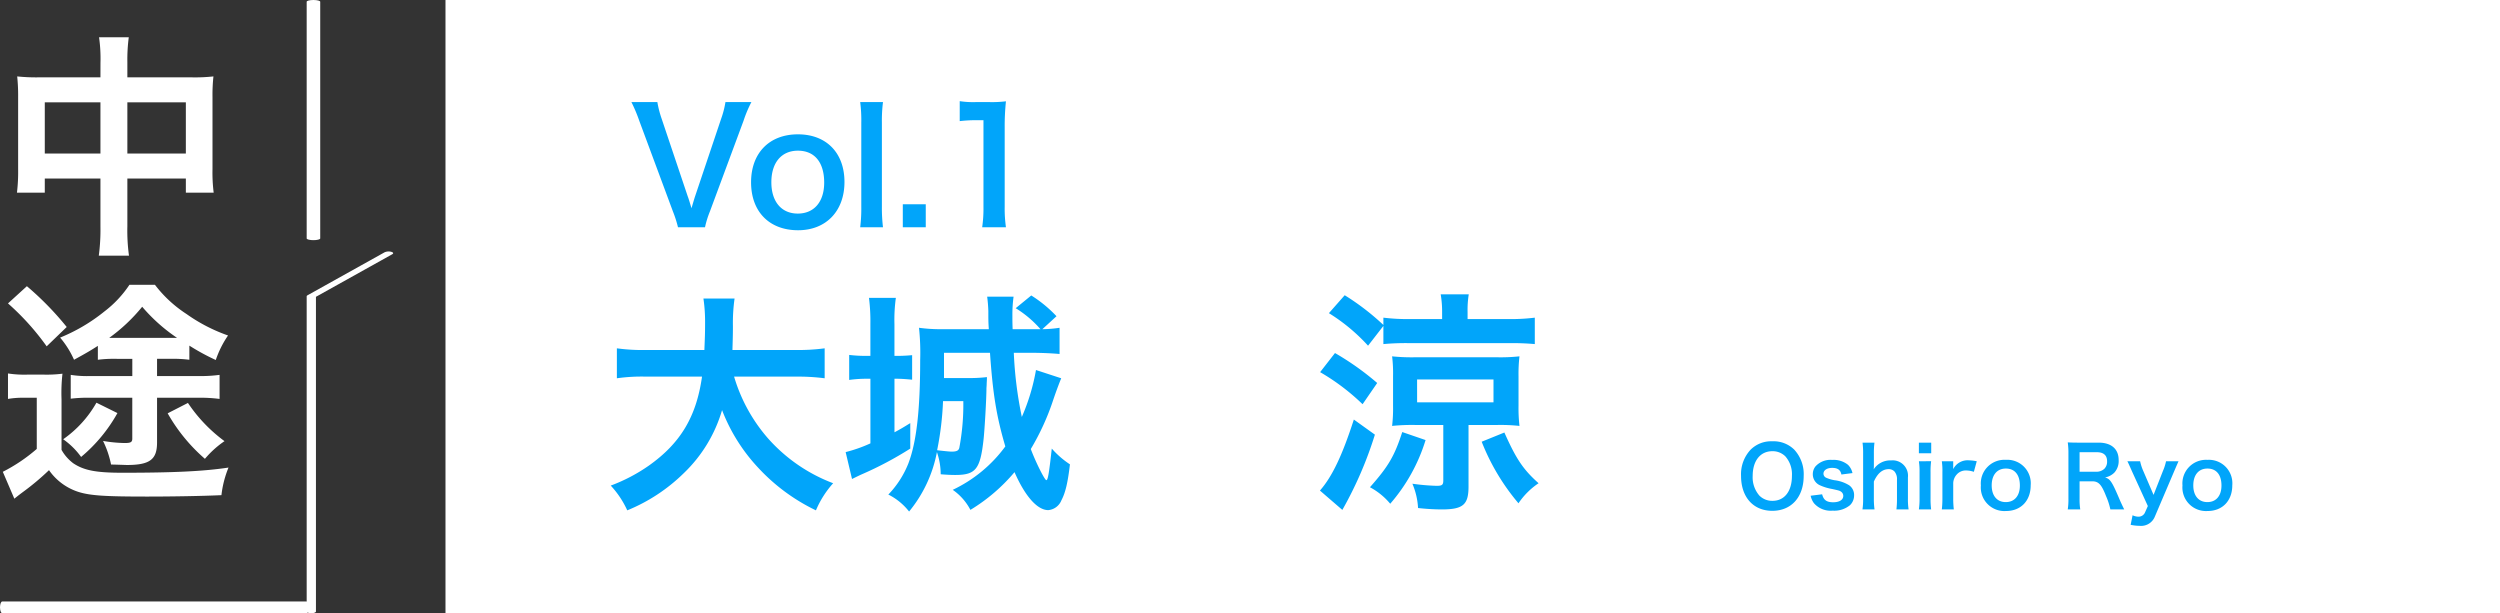
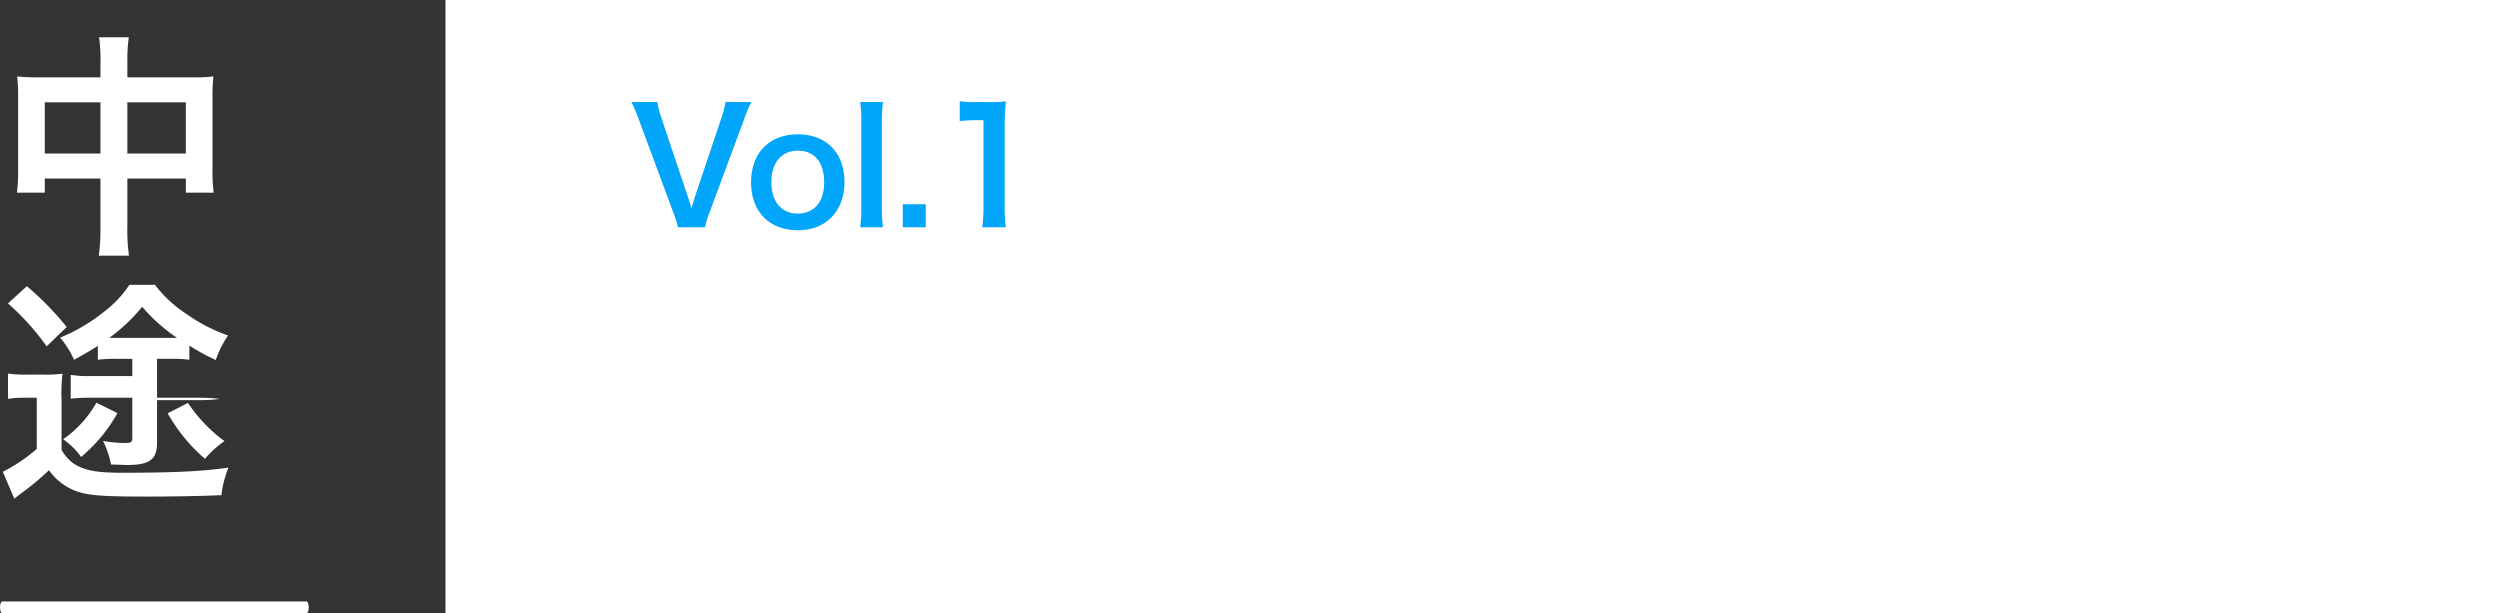
<svg xmlns="http://www.w3.org/2000/svg" width="477" height="117" viewBox="0 0 477 117">
  <rect x="0" y="0" width="477" height="117" fill="#333333" stroke="none" />
  <g id="グループ_617" data-name="グループ 617" transform="translate(-8732 -762)">
    <rect id="長方形_434" data-name="長方形 434" width="392" height="117" transform="translate(8817 762)" fill="#fff" />
-     <path id="パス_1617" data-name="パス 1617" d="M-53.28-22.14a40.059,40.059,0,0,1,5.625.315V-27.54a37.472,37.472,0,0,1-5.67.315H-65.25c.045-1.665.09-2.7.09-4.545a33.521,33.521,0,0,1,.315-5.265h-5.94a30.066,30.066,0,0,1,.315,4.5c0,2.34-.045,3.06-.135,5.31H-81.63a35.566,35.566,0,0,1-5.67-.315v5.715a34.2,34.2,0,0,1,5.625-.315h10.62c-1.08,7.65-4.1,12.69-10.125,16.965A32.3,32.3,0,0,1-88.47-1.35a17.665,17.665,0,0,1,3.15,4.725A33.356,33.356,0,0,0-74.565-3.69,27.2,27.2,0,0,0-67.23-15.75a33.775,33.775,0,0,0,6.8,10.89A36.522,36.522,0,0,0-49.32,3.375,18.53,18.53,0,0,1-46.035-1.8a31.4,31.4,0,0,1-12.42-8.55,31.422,31.422,0,0,1-6.48-11.79Zm45.225-4.545c1.665,0,3.735.09,5.22.225v-5a23.1,23.1,0,0,1-3.285.27l2.7-2.475a24.465,24.465,0,0,0-4.815-3.96l-2.97,2.43a20.445,20.445,0,0,1,4.725,4h-5.31c-.045-1.26-.045-1.71-.045-2.565A25.7,25.7,0,0,1-11.61-37.4h-5.04a27.094,27.094,0,0,1,.225,2.745c0,1.8,0,2.025.09,3.465H-25.2a30.2,30.2,0,0,1-4.455-.27,44.889,44.889,0,0,1,.225,6.165c0,9.63-.72,15.7-2.25,19.71A18.231,18.231,0,0,1-35.505.36a11.625,11.625,0,0,1,3.96,3.24,25.217,25.217,0,0,0,5.31-11.34,13.037,13.037,0,0,1,.72,4.23c1.035.09,2.025.135,2.745.135,3.96,0,4.815-1.08,5.445-6.885.18-1.665.54-7.6.54-9.72.045-.5.045-.81.045-.855.045-.81.045-.81.045-1.215a27.328,27.328,0,0,1-3.6.18h-4.59v-4.815h8.775c.54,7.785,1.215,12.06,2.925,17.865A26.443,26.443,0,0,1-23.22-.54a10.659,10.659,0,0,1,3.375,3.825,33.983,33.983,0,0,0,8.415-7.2C-9.4.72-7.065,3.33-4.995,3.33a2.981,2.981,0,0,0,2.52-1.89C-1.71,0-1.26-1.935-.855-5.4A17.076,17.076,0,0,1-4.32-8.415c-.495,4.455-.72,6.03-1.035,6.03S-7.38-5.8-8.325-8.325a46.784,46.784,0,0,0,4.32-9.495c.585-1.71,1.08-3.015,1.485-4.005L-7.335-23.4a38.924,38.924,0,0,1-2.7,8.955,74.674,74.674,0,0,1-1.53-12.24ZM-21.2-17.46a44.222,44.222,0,0,1-.765,8.91c-.135.54-.54.72-1.485.72-.405,0-2.07-.18-2.745-.27a58.621,58.621,0,0,0,1.125-9.36Zm-17.73-8.64H-39.6a25.907,25.907,0,0,1-3.375-.18v4.77a24.232,24.232,0,0,1,3.33-.225h.72v12.33A27.7,27.7,0,0,1-43.65-7.74l1.215,5.13c1.035-.5,1.665-.81,1.89-.9a67.446,67.446,0,0,0,9.225-4.9v-4.86c-1.4.855-1.755,1.08-3.015,1.755V-21.735h.27c1.17,0,2.115.09,3.1.18v-4.68a30.682,30.682,0,0,1-3.375.135v-6.03a30.637,30.637,0,0,1,.27-5.04h-5.13a35.484,35.484,0,0,1,.27,4.995ZM58.95-31.815v3.465a47.791,47.791,0,0,1,4.995-.18h18.9a49.47,49.47,0,0,1,4.995.18v-5.04a37.3,37.3,0,0,1-4.995.27h-7.83v-1.35a18.664,18.664,0,0,1,.225-3.375H69.885a19.7,19.7,0,0,1,.27,3.465v1.26H63.99a38.515,38.515,0,0,1-5.04-.27V-32a46.671,46.671,0,0,0-7.38-5.67l-3.015,3.42a34.942,34.942,0,0,1,7.47,6.21Zm11.43,18.9V-2.34c0,.855-.225,1.035-1.26,1.035a40.439,40.439,0,0,1-4.635-.4,13.67,13.67,0,0,1,1.08,4.635,42.711,42.711,0,0,0,4.5.27c4.1,0,5.13-.9,5.13-4.365V-12.915H80.73a34.256,34.256,0,0,1,4.185.18,30.071,30.071,0,0,1-.18-3.87v-5.58a29.308,29.308,0,0,1,.18-3.825,34.141,34.141,0,0,1-4.23.18H64.935a36.275,36.275,0,0,1-4.32-.18,26.871,26.871,0,0,1,.18,3.78v5.67a28.871,28.871,0,0,1-.18,3.825,37.614,37.614,0,0,1,4.365-.18Zm-5-8.685h14.58v4.365H65.385Zm-18.5-1.395a41.634,41.634,0,0,1,8.1,6.12l2.79-4.05a52.4,52.4,0,0,0-8.055-5.715Zm6.435,9.045C51.12-7.155,49.185-3.06,46.845-.4l4.275,3.69A72.887,72.887,0,0,0,57.33-11.07Zm24.39,4.23a41.688,41.688,0,0,0,7.02,11.745A14.012,14.012,0,0,1,88.56-1.8c-2.97-2.655-4.275-4.635-6.525-9.675ZM62.55-11.565c-1.485,4.59-2.655,6.57-6.165,10.53a12.906,12.906,0,0,1,3.87,3.15A33.424,33.424,0,0,0,67-10.035Z" transform="translate(8937 856)" fill="#01a5fa" />
-     <path id="パス_1615" data-name="パス 1615" d="M-2.835-30.24H-14.67a34.673,34.673,0,0,1-4.05-.18,35.229,35.229,0,0,1,.18,3.915v13.77a33.726,33.726,0,0,1-.225,4.5h5.31v-2.7h10.62V-1.8A37.729,37.729,0,0,1-3.15,3.78H2.61A35.4,35.4,0,0,1,2.3-1.8v-9.135h11.16v2.7h5.31a30.971,30.971,0,0,1-.225-4.5V-26.46a33.037,33.037,0,0,1,.18-3.96,32.182,32.182,0,0,1-4.1.18H2.3v-2.925a32.995,32.995,0,0,1,.27-4.725H-3.1a29.175,29.175,0,0,1,.27,4.9Zm0,4.77V-15.7h-10.62V-25.47ZM2.3-15.7V-25.47h11.16V-15.7Zm.945,39.17V26.75H-4.77a19.958,19.958,0,0,1-3.735-.225V31.07a26.469,26.469,0,0,1,3.6-.18H3.24v7.785c0,.675-.27.855-1.44.855a26.95,26.95,0,0,1-4.14-.4,18.336,18.336,0,0,1,1.53,4.5c1.89.045,2.88.09,3.015.09,4.365,0,5.76-1.035,5.76-4.275V30.89H15.8a28.407,28.407,0,0,1,4.095.225v-4.59a26.926,26.926,0,0,1-4.095.225H7.965V23.465h2.61a23.756,23.756,0,0,1,3.555.18v-2.7a42.557,42.557,0,0,0,5.04,2.745,18.975,18.975,0,0,1,2.34-4.68,31.767,31.767,0,0,1-7.92-4.095,23.882,23.882,0,0,1-6.03-5.58H2.7A21.01,21.01,0,0,1-2.07,14.42a33.576,33.576,0,0,1-8.46,4.995,17.178,17.178,0,0,1,2.655,4.23c2.3-1.26,3.15-1.755,4.545-2.655v2.655a23.663,23.663,0,0,1,3.42-.18Zm-2.745-4H-1.17a32.8,32.8,0,0,0,6.3-5.94,32.709,32.709,0,0,0,6.66,5.94H.495ZM-3.6,31.835A21.3,21.3,0,0,1-9.945,38.81a14.333,14.333,0,0,1,3.42,3.375,29.665,29.665,0,0,0,6.93-8.37ZM9.99,33.86a32.974,32.974,0,0,0,7.11,8.685,18.375,18.375,0,0,1,3.735-3.375,29.129,29.129,0,0,1-6.975-7.29ZM-20.475,12.89a48.294,48.294,0,0,1,7.38,8.19l3.825-3.69a57.851,57.851,0,0,0-7.6-7.785Zm0,18.225a16.7,16.7,0,0,1,3.015-.225h2.475v9.765a31.846,31.846,0,0,1-6.48,4.365l2.2,5.13c.45-.36.72-.585,1.44-1.125a48.568,48.568,0,0,0,5.175-4.32,10.886,10.886,0,0,0,5.58,4.14c2.25.72,5.13.9,13.1.9,4.635,0,10.35-.09,14.22-.27A19.717,19.717,0,0,1,21.6,44.21c-4.725.72-10.575.99-20.25.99-5.04,0-7.335-.45-9.36-1.8a8.231,8.231,0,0,1-2.25-2.565V31.16a32.21,32.21,0,0,1,.18-4.86,24.063,24.063,0,0,1-3.42.18h-3.375a20.125,20.125,0,0,1-3.6-.225Z" transform="translate(8754 807)" fill="#fff" />
+     <path id="パス_1615" data-name="パス 1615" d="M-2.835-30.24H-14.67a34.673,34.673,0,0,1-4.05-.18,35.229,35.229,0,0,1,.18,3.915v13.77a33.726,33.726,0,0,1-.225,4.5h5.31v-2.7h10.62V-1.8A37.729,37.729,0,0,1-3.15,3.78H2.61A35.4,35.4,0,0,1,2.3-1.8v-9.135h11.16v2.7h5.31a30.971,30.971,0,0,1-.225-4.5V-26.46a33.037,33.037,0,0,1,.18-3.96,32.182,32.182,0,0,1-4.1.18H2.3v-2.925a32.995,32.995,0,0,1,.27-4.725H-3.1a29.175,29.175,0,0,1,.27,4.9Zm0,4.77V-15.7h-10.62V-25.47ZM2.3-15.7V-25.47h11.16V-15.7Zm.945,39.17V26.75H-4.77a19.958,19.958,0,0,1-3.735-.225V31.07a26.469,26.469,0,0,1,3.6-.18H3.24v7.785c0,.675-.27.855-1.44.855a26.95,26.95,0,0,1-4.14-.4,18.336,18.336,0,0,1,1.53,4.5c1.89.045,2.88.09,3.015.09,4.365,0,5.76-1.035,5.76-4.275V30.89H15.8a28.407,28.407,0,0,1,4.095.225a26.926,26.926,0,0,1-4.095.225H7.965V23.465h2.61a23.756,23.756,0,0,1,3.555.18v-2.7a42.557,42.557,0,0,0,5.04,2.745,18.975,18.975,0,0,1,2.34-4.68,31.767,31.767,0,0,1-7.92-4.095,23.882,23.882,0,0,1-6.03-5.58H2.7A21.01,21.01,0,0,1-2.07,14.42a33.576,33.576,0,0,1-8.46,4.995,17.178,17.178,0,0,1,2.655,4.23c2.3-1.26,3.15-1.755,4.545-2.655v2.655a23.663,23.663,0,0,1,3.42-.18Zm-2.745-4H-1.17a32.8,32.8,0,0,0,6.3-5.94,32.709,32.709,0,0,0,6.66,5.94H.495ZM-3.6,31.835A21.3,21.3,0,0,1-9.945,38.81a14.333,14.333,0,0,1,3.42,3.375,29.665,29.665,0,0,0,6.93-8.37ZM9.99,33.86a32.974,32.974,0,0,0,7.11,8.685,18.375,18.375,0,0,1,3.735-3.375,29.129,29.129,0,0,1-6.975-7.29ZM-20.475,12.89a48.294,48.294,0,0,1,7.38,8.19l3.825-3.69a57.851,57.851,0,0,0-7.6-7.785Zm0,18.225a16.7,16.7,0,0,1,3.015-.225h2.475v9.765a31.846,31.846,0,0,1-6.48,4.365l2.2,5.13c.45-.36.72-.585,1.44-1.125a48.568,48.568,0,0,0,5.175-4.32,10.886,10.886,0,0,0,5.58,4.14c2.25.72,5.13.9,13.1.9,4.635,0,10.35-.09,14.22-.27A19.717,19.717,0,0,1,21.6,44.21c-4.725.72-10.575.99-20.25.99-5.04,0-7.335-.45-9.36-1.8a8.231,8.231,0,0,1-2.25-2.565V31.16a32.21,32.21,0,0,1,.18-4.86,24.063,24.063,0,0,1-3.42.18h-3.375a20.125,20.125,0,0,1-3.6-.225Z" transform="translate(8754 807)" fill="#fff" />
    <path id="パス_1616" data-name="パス 1616" d="M-25.485.36a18.016,18.016,0,0,1,.93-3l6.42-17.31a23.583,23.583,0,0,1,1.5-3.57h-4.95a17.384,17.384,0,0,1-.81,3.15l-4.98,14.82c-.18.54-.42,1.38-.69,2.28-.21-.72-.57-1.92-.72-2.28l-4.98-14.82a19.5,19.5,0,0,1-.81-3.15h-4.95a29.674,29.674,0,0,1,1.5,3.57L-31.6-2.64a22.267,22.267,0,0,1,.96,3Zm17.76.57c5.34,0,8.85-3.66,8.85-9.21s-3.45-9.09-8.88-9.09c-5.46,0-8.94,3.57-8.94,9.15C-16.695-2.61-13.215.93-7.725.93Zm-.03-15.18c3.18,0,5.01,2.22,5.01,6.09,0,3.66-1.92,5.91-5.04,5.91s-5.04-2.28-5.04-5.97C-12.825-11.97-10.9-14.25-7.755-14.25Zm11.88-9.27a27.052,27.052,0,0,1,.21,3.9V-3.54a29.049,29.049,0,0,1-.21,3.9h4.35a30.9,30.9,0,0,1-.21-3.9V-19.59a27.792,27.792,0,0,1,.21-3.93ZM16.635.36V-4.02h-4.38V.36Zm15.3,0a25.148,25.148,0,0,1-.24-3.9V-18.72a45.2,45.2,0,0,1,.24-4.95,21.818,21.818,0,0,1-3.06.15h-2.76a16.671,16.671,0,0,1-3-.18v3.81a26.68,26.68,0,0,1,3.09-.18h1.44V-3.54A24.9,24.9,0,0,1,27.4.36Z" transform="translate(8892 805)" fill="#01a5fa" />
-     <path id="パス_1618" data-name="パス 1618" d="M-40.856-12.8a5.545,5.545,0,0,0-4.128,1.6,6.85,6.85,0,0,0-1.824,4.992c0,4.064,2.336,6.672,5.968,6.672s5.984-2.624,5.984-6.672A6.9,6.9,0,0,0-36.648-11.2,5.607,5.607,0,0,0-40.856-12.8Zm.048,11.36a3.455,3.455,0,0,1-2.48-.976,5.286,5.286,0,0,1-1.3-3.776c0-2.9,1.456-4.72,3.76-4.72a3.444,3.444,0,0,1,2.464.976A5.168,5.168,0,0,1-37.1-6.208C-37.1-3.264-38.52-1.44-40.808-1.44Zm7.28-.976A3.6,3.6,0,0,0-32.9-.992,4.227,4.227,0,0,0-29.336.432a4.723,4.723,0,0,0,3.312-1.04,2.573,2.573,0,0,0,.784-1.808A2.274,2.274,0,0,0-26.168-4.4a6.877,6.877,0,0,0-2.816-.976,6.739,6.739,0,0,1-1.6-.48.862.862,0,0,1-.5-.752c0-.672.672-1.12,1.664-1.12,1.04,0,1.584.384,1.76,1.264l2.112-.272a3.115,3.115,0,0,0-.864-1.584,4.365,4.365,0,0,0-3.008-.928A3.859,3.859,0,0,0-32.616-8a2.381,2.381,0,0,0-.5,1.488A2.291,2.291,0,0,0-31.7-4.384a9.672,9.672,0,0,0,2.3.688c1.28.288,1.376.3,1.68.512a.978.978,0,0,1,.416.8c0,.752-.736,1.216-1.92,1.216-1.248,0-1.84-.432-2.112-1.52Zm9.9-10.128a14.973,14.973,0,0,1,.112,2.1v8.56A13.151,13.151,0,0,1-23.64.192h2.3a14.236,14.236,0,0,1-.128-2.08V-5.12c.72-1.6,1.648-2.368,2.848-2.368a1.485,1.485,0,0,1,1.1.464,2.257,2.257,0,0,1,.464,1.584v3.552A17,17,0,0,1-17.16.192h2.32a12.644,12.644,0,0,1-.128-2.08V-5.92a2.928,2.928,0,0,0-3.216-3.232,3.735,3.735,0,0,0-3.312,1.7,6.562,6.562,0,0,0,.032-.688v-2.288a15.377,15.377,0,0,1,.112-2.112Zm10.752,0v2.032h2.352v-2.032Zm0,3.552a13.15,13.15,0,0,1,.128,2.08v5.024a14.379,14.379,0,0,1-.128,2.08h2.336a16.073,16.073,0,0,1-.112-2.1V-6.9a14.382,14.382,0,0,1,.112-2.1Zm11.04,0A8.3,8.3,0,0,0-3.32-9.168a3.061,3.061,0,0,0-3.008,1.68v-1.5H-8.5a12.65,12.65,0,0,1,.112,2.08v5.024A17.55,17.55,0,0,1-8.5.192h2.288a16.827,16.827,0,0,1-.112-2.08v-2.96a2.575,2.575,0,0,1,.656-1.6,2.284,2.284,0,0,1,1.856-.784,4.778,4.778,0,0,1,1.424.256ZM3.736.5c2.848,0,4.72-1.952,4.72-4.912A4.474,4.474,0,0,0,3.72-9.264a4.508,4.508,0,0,0-4.768,4.88A4.5,4.5,0,0,0,3.736.5ZM3.72-7.6c1.7,0,2.672,1.184,2.672,3.248C6.392-2.4,5.368-1.2,3.7-1.2S1.016-2.416,1.016-4.384C1.016-6.384,2.04-7.6,3.72-7.6ZM26.3.192c-.224-.432-.624-1.3-.752-1.584-1.584-3.744-1.888-4.192-2.9-4.512a3.383,3.383,0,0,0,1.776-.928,3.29,3.29,0,0,0,.816-2.384c0-2.112-1.392-3.328-3.824-3.328h-3.84c-.88,0-1.376-.016-2.048-.048a14.236,14.236,0,0,1,.128,2.08v8.624a12.521,12.521,0,0,1-.128,2.08h2.384a12.486,12.486,0,0,1-.128-2.1V-5.168h2.384c1.232,0,1.792.592,2.656,2.8a12.952,12.952,0,0,1,.832,2.56ZM17.784-6.992V-10.72h3.28c1.312,0,1.968.592,1.968,1.744a1.9,1.9,0,0,1-.512,1.408A2.156,2.156,0,0,1,21-6.992ZM30.808-.448,30.264.784a1.335,1.335,0,0,1-1.248.8,2.655,2.655,0,0,1-1.12-.272l-.368,1.824a8.262,8.262,0,0,0,1.68.192,2.835,2.835,0,0,0,2.944-1.776L35.8-7.008c.48-1.12.768-1.776.864-1.984H34.28A9.569,9.569,0,0,1,33.672-7.1L31.9-2.576,29.944-7.12a9.267,9.267,0,0,1-.608-1.872H26.9c.192.352.208.4.912,1.984ZM42.2.5c2.848,0,4.72-1.952,4.72-4.912a4.474,4.474,0,0,0-4.736-4.848,4.508,4.508,0,0,0-4.768,4.88A4.5,4.5,0,0,0,42.2.5Zm-.016-8.1c1.7,0,2.672,1.184,2.672,3.248,0,1.952-1.024,3.152-2.688,3.152S39.48-2.416,39.48-4.384C39.48-6.384,40.5-7.6,42.184-7.6Z" transform="translate(9111 859)" fill="#01a5fa" />
    <g id="e1119_1" transform="translate(8789.454 899) rotate(-90)">
-       <path id="パス_1609" data-name="パス 1609" d="M20.332,2.828H80.368L88.5,17.41c.152.273.359.166.461-.239a1.954,1.954,0,0,0-.09-1.227L80.655,1.211c-.055-.1-.119-.151-.186-.151H20.332c-.183,0-.332.4-.332.884S20.149,2.828,20.332,2.828Z" transform="translate(0 0)" fill="#fff" />
-       <path id="パス_1610" data-name="パス 1610" d="M527.831,1.06h-45.16c-.183,0-.332.579-.332,1.292s.149,1.292.332,1.292h45.16c.183,0,.332-.579.332-1.292S528.014,1.06,527.831,1.06Z" transform="translate(-391.163 0)" fill="#fff" />
-     </g>
+       </g>
    <path id="パス_1611" data-name="パス 1611" d="M540.824,1.06H482.766c-.236,0-.427.5-.427,1.118s.191,1.118.427,1.118h58.058c.236,0,.427-.5.427-1.118S541.06,1.06,540.824,1.06Z" transform="translate(9273.251 880.06) rotate(180)" fill="#fff" />
  </g>
</svg>